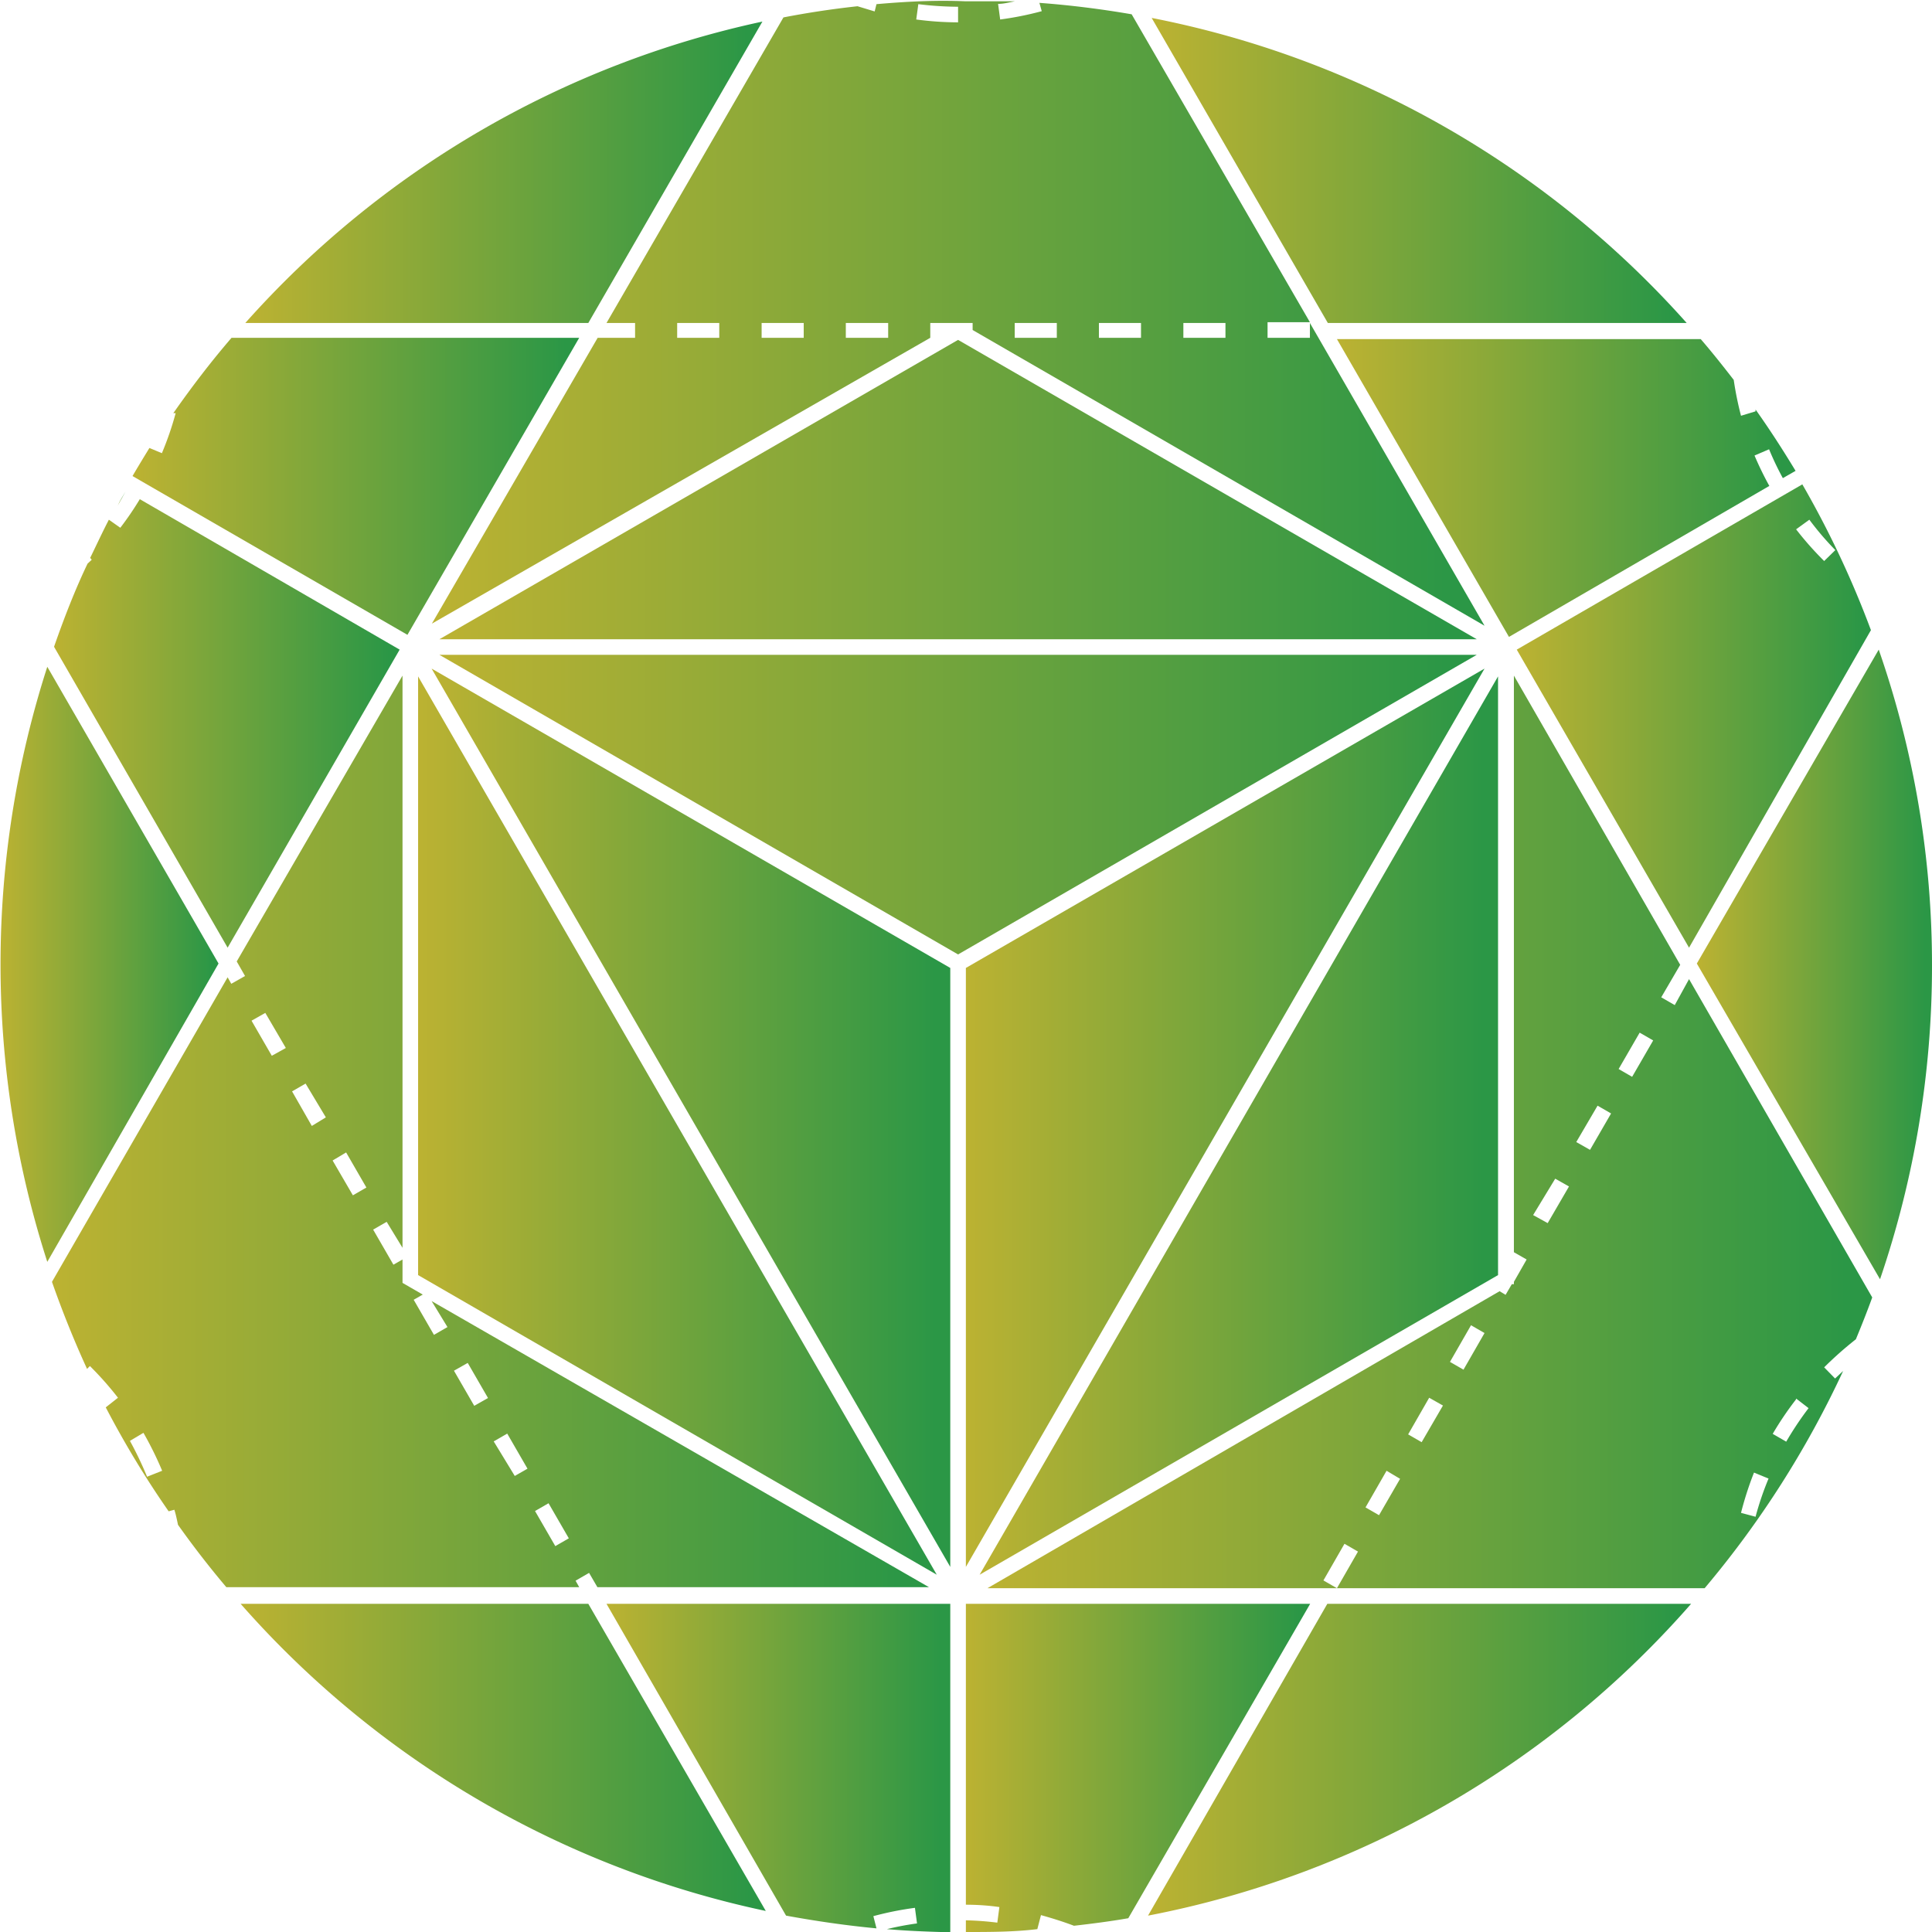
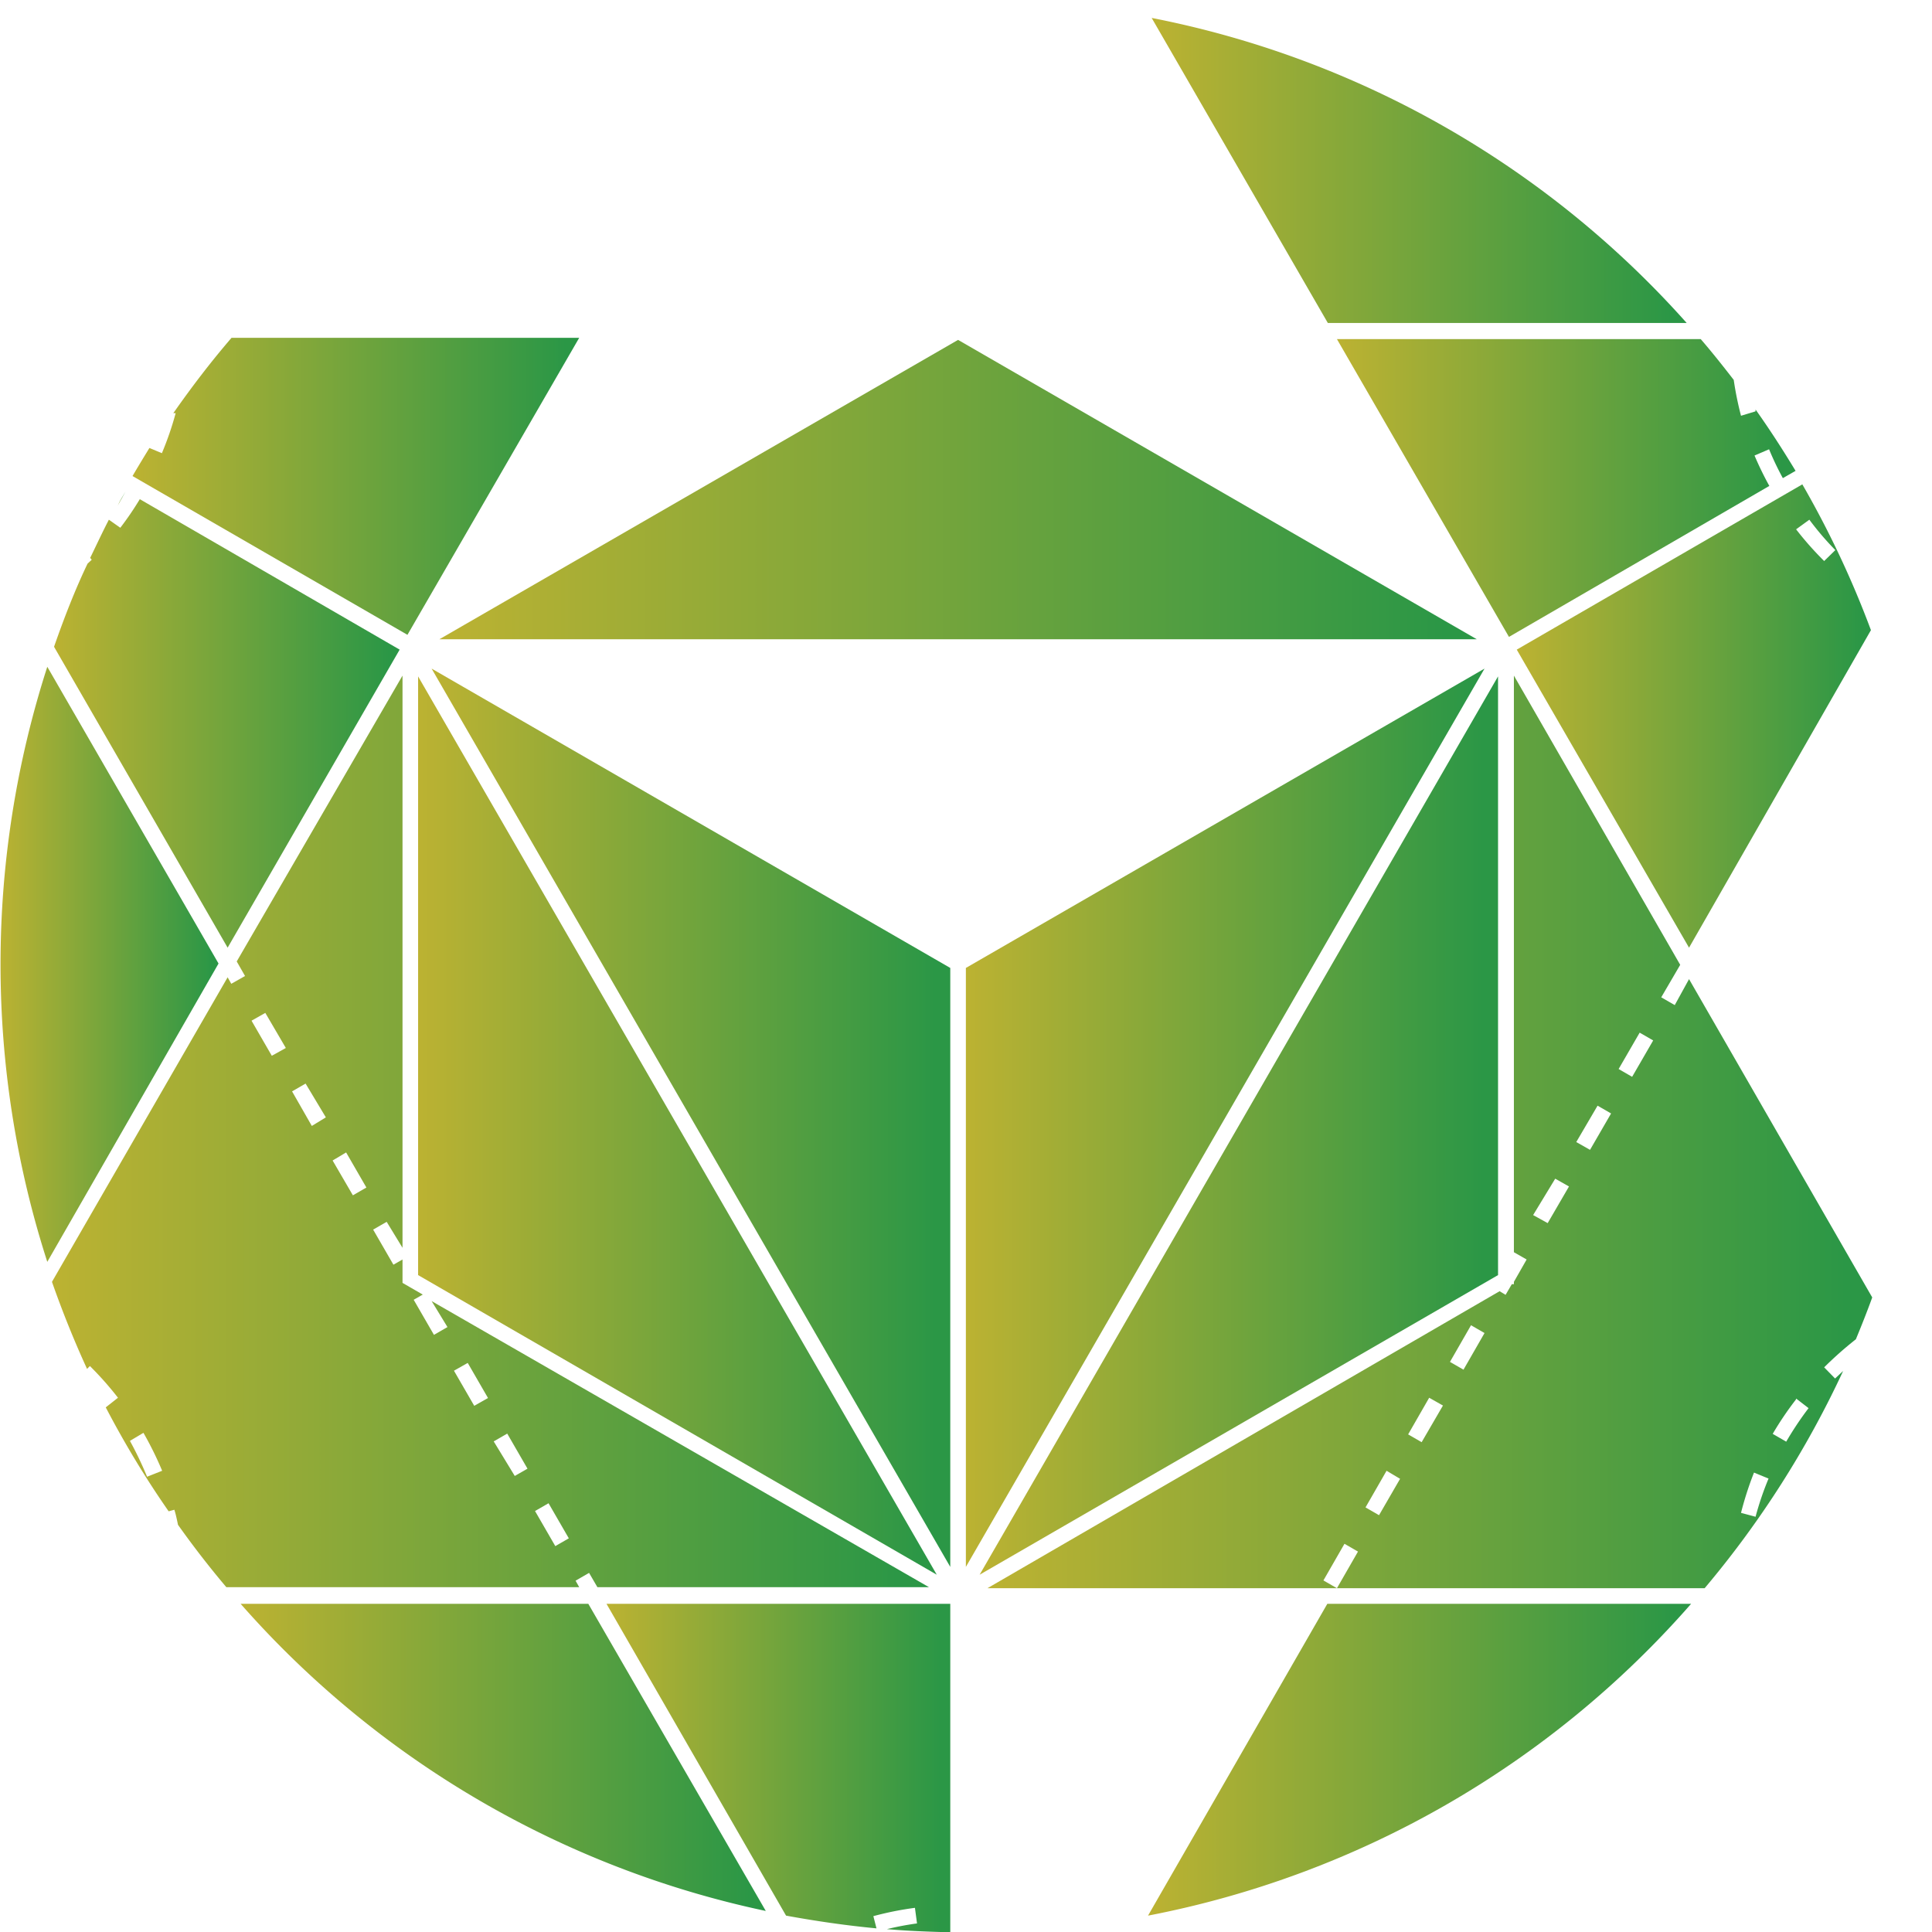
<svg xmlns="http://www.w3.org/2000/svg" xmlns:xlink="http://www.w3.org/1999/xlink" viewBox="0 0 74.35 74.35">
  <defs>
    <style>.cls-1{fill:url(#linear-gradient);}.cls-2{fill:url(#linear-gradient-2);}.cls-3{fill:url(#linear-gradient-3);}.cls-4{fill:url(#linear-gradient-4);}.cls-5{fill:url(#linear-gradient-5);}.cls-6{fill:url(#linear-gradient-6);}.cls-7{fill:url(#linear-gradient-7);}.cls-8{fill:url(#linear-gradient-8);}.cls-9{fill:url(#linear-gradient-9);}.cls-10{fill:url(#linear-gradient-10);}.cls-11{fill:url(#linear-gradient-11);}.cls-12{fill:url(#linear-gradient-12);}.cls-13{fill:url(#linear-gradient-13);}.cls-14{fill:url(#linear-gradient-14);}.cls-15{fill:url(#linear-gradient-15);}.cls-16{fill:url(#linear-gradient-16);}.cls-17{fill:url(#linear-gradient-17);}.cls-18{fill:url(#linear-gradient-18);}.cls-19{fill:url(#linear-gradient-19);}.cls-20{fill:url(#linear-gradient-20);}.cls-21{fill:url(#linear-gradient-21);}.cls-22{fill:url(#linear-gradient-22);}</style>
    <linearGradient id="linear-gradient" x1="16.91" y1="30.97" x2="56.83" y2="30.97" gradientUnits="userSpaceOnUse">
      <stop offset="0" stop-color="#bcb232" />
      <stop offset="0.97" stop-color="#2b9746" />
    </linearGradient>
    <linearGradient id="linear-gradient-2" x1="16.09" y1="43.31" x2="36.05" y2="43.31" xlink:href="#linear-gradient" />
    <linearGradient id="linear-gradient-3" x1="16.91" y1="18.84" x2="56.83" y2="18.84" xlink:href="#linear-gradient" />
    <linearGradient id="linear-gradient-4" x1="16.61" y1="43.01" x2="36.57" y2="43.01" xlink:href="#linear-gradient" />
    <linearGradient id="linear-gradient-5" x1="37.17" y1="43.01" x2="57.13" y2="43.01" xlink:href="#linear-gradient" />
    <linearGradient id="linear-gradient-6" x1="44.32" y1="6.56" x2="64.91" y2="6.56" xlink:href="#linear-gradient" />
    <linearGradient id="linear-gradient-7" x1="37.69" y1="43.31" x2="57.65" y2="43.31" xlink:href="#linear-gradient" />
    <linearGradient id="linear-gradient-8" x1="4.49" y1="19.17" x2="4.83" y2="19.17" xlink:href="#linear-gradient" />
    <linearGradient id="linear-gradient-9" x1="2.08" y1="27.85" x2="15.38" y2="27.85" xlink:href="#linear-gradient" />
    <linearGradient id="linear-gradient-10" x1="5.1" y1="18.76" x2="22.29" y2="18.76" xlink:href="#linear-gradient" />
    <linearGradient id="linear-gradient-11" x1="2.03" y1="43.57" x2="35.75" y2="43.57" xlink:href="#linear-gradient" />
    <linearGradient id="linear-gradient-12" x1="9.26" y1="67.63" x2="29.47" y2="67.63" xlink:href="#linear-gradient" />
    <linearGradient id="linear-gradient-13" x1="0" y1="37.11" x2="8.41" y2="37.11" xlink:href="#linear-gradient" />
    <linearGradient id="linear-gradient-14" x1="51.45" y1="18.76" x2="69.1" y2="18.76" xlink:href="#linear-gradient" />
    <linearGradient id="linear-gradient-15" x1="9.44" y1="6.63" x2="29.34" y2="6.63" xlink:href="#linear-gradient" />
    <linearGradient id="linear-gradient-16" x1="44.2" y1="67.7" x2="65.08" y2="67.7" xlink:href="#linear-gradient" />
    <linearGradient id="linear-gradient-17" x1="58.37" y1="27.56" x2="72.04" y2="27.56" xlink:href="#linear-gradient" />
    <linearGradient id="linear-gradient-18" x1="65.33" y1="37.11" x2="74.35" y2="37.11" xlink:href="#linear-gradient" />
    <linearGradient id="linear-gradient-19" x1="38" y1="43.57" x2="72.08" y2="43.57" xlink:href="#linear-gradient" />
    <linearGradient id="linear-gradient-20" x1="23.34" y1="68.03" x2="36.57" y2="68.03" xlink:href="#linear-gradient" />
    <linearGradient id="linear-gradient-21" x1="37.17" y1="68.03" x2="50.41" y2="68.03" xlink:href="#linear-gradient" />
    <linearGradient id="linear-gradient-22" x1="16.61" y1="12.04" x2="57.13" y2="12.04" xlink:href="#linear-gradient" />
  </defs>
  <g id="Layer_2" data-name="Layer 2">
    <g id="Layer_1-2" data-name="Layer 1">
-       <polygon class="cls-1" points="56.83 25.2 16.91 25.2 36.87 36.73 56.83 25.2" />
      <polygon class="cls-2" points="16.09 26.03 16.09 49.07 36.05 60.6 16.09 26.03" />
      <polygon class="cls-3" points="16.91 24.6 56.83 24.6 36.87 13.08 16.91 24.6" />
      <polygon class="cls-4" points="36.57 37.25 16.61 25.73 36.57 60.3 36.57 37.25" />
      <polygon class="cls-5" points="37.17 37.25 37.17 60.3 57.13 25.73 37.17 37.25" />
      <path class="cls-6" d="M64.91,12.43A37.09,37.09,0,0,0,44.32.69L51.1,12.43Z" />
      <polygon class="cls-7" points="57.65 26.03 37.7 60.6 57.65 49.07 57.65 26.03" />
      <path class="cls-8" d="M4.83,18.92l0,0-.3.54C4.61,19.27,4.72,19.1,4.83,18.92Z" />
      <path class="cls-9" d="M15.38,25l-10-5.79a11.84,11.84,0,0,1-.75,1.1L4.19,20c-.25.48-.49,1-.72,1.47l.06.07-.16.15c-.48,1-.91,2.11-1.29,3.2L8.76,36.47Z" />
      <path class="cls-10" d="M22.29,13H8.91c-.8.93-1.54,1.9-2.24,2.9l.09,0a12.18,12.18,0,0,1-.53,1.54l-.48-.2c-.22.36-.44.72-.65,1.08l10.58,6.11Z" />
      <path class="cls-11" d="M16.61,50.07l.61,1-.52.3-.78-1.35.35-.2-.78-.45v-.9l-.35.2-.78-1.35.52-.3.61,1V26l-6.38,11,.32.56-.53.3-.14-.25L2,49.33c.4,1.14.85,2.26,1.35,3.35l.11-.11a12.55,12.55,0,0,1,1.08,1.22l-.47.37a36.57,36.57,0,0,0,2.42,4l.22-.06c.06.19.1.39.14.58q.88,1.24,1.86,2.4H22.29l-.14-.25.52-.3.32.55H35.75ZM5.66,56.83A13.66,13.66,0,0,0,5,55.45l.52-.31a13.18,13.18,0,0,1,.72,1.46Zm4.8-16.2-.78-1.35.53-.3L11,40.33ZM12,43.33,11.24,42l.52-.3L12.54,43ZM13.58,46l-.78-1.34.52-.31.78,1.35Zm4.67,8.1-.78-1.35.53-.3.78,1.35Zm1.56,2.7L19,55.47l.52-.3.78,1.35Zm1.56,2.7-.78-1.35.52-.3.78,1.35Z" />
      <path class="cls-12" d="M9.26,61.72A37.15,37.15,0,0,0,29.47,73.54L22.64,61.72Z" />
      <path class="cls-13" d="M1.82,25.66a37.32,37.32,0,0,0,0,22.9L8.41,37.08Z" />
      <path class="cls-14" d="M68.09,18.7a12.63,12.63,0,0,1-.57-1.17l.56-.24a11.29,11.29,0,0,0,.53,1.11l.49-.28c-.49-.81-1-1.6-1.54-2.36,0,0,0,0,0,.07L67,16a12.49,12.49,0,0,1-.28-1.38c-.41-.53-.83-1.06-1.27-1.57h-14l6.62,11.46Z" />
-       <path class="cls-15" d="M29.34.83a37.06,37.06,0,0,0-19.9,11.6h13.2Z" />
      <path class="cls-16" d="M65.08,61.72h-14l-6.9,12A37.09,37.09,0,0,0,65.08,61.72Z" />
      <path class="cls-17" d="M65,36.47,72,24.25a37.33,37.33,0,0,0-2.64-5.61L58.37,25ZM69.63,20a11.35,11.35,0,0,0,1,1.17l-.43.42a12.4,12.4,0,0,1-1.08-1.22Z" />
-       <path class="cls-18" d="M72.35,49.23a37.29,37.29,0,0,0,2-12.06A36.88,36.88,0,0,0,72.3,25l-7,12.08Z" />
      <path class="cls-19" d="M50.93,60.82l.81-1.41.52.3-.81,1.41H65.6a37.35,37.35,0,0,0,5.33-8.36l-.31.29-.42-.43a14,14,0,0,1,1.22-1.08l0,0c.22-.53.43-1.06.63-1.61L65,37.68l-.55,1-.52-.3.73-1.25L58.26,26V48.19l.49.28-.49.86v.09l-.08,0-.24.41-.23-.14L38,61.12H51.45Zm18.19-7,.48.37a12.57,12.57,0,0,0-.86,1.29l-.52-.3A12.31,12.31,0,0,1,69.12,53.85ZM67.5,56.67l.56.23a11.58,11.58,0,0,0-.5,1.47L67,58.22A12.82,12.82,0,0,1,67.5,56.67ZM63.1,39.74l.52.3-.81,1.4-.52-.3Zm-1.62,2.81.52.3-.81,1.4-.53-.3Zm-1.63,2.81.53.3-.82,1.41L59,46.76ZM56.61,51l.52.3-.81,1.41-.52-.3ZM55,53.79l.53.3-.82,1.41-.52-.3ZM53.36,56.6l.52.31-.81,1.4-.52-.3Z" />
      <path class="cls-20" d="M23.34,61.72l6.91,12c1.15.21,2.31.38,3.48.49l-.12-.47a12.24,12.24,0,0,1,1.6-.32l.08.6a11.3,11.3,0,0,0-1.16.22c.8.07,1.62.1,2.44.12V61.72Z" />
-       <path class="cls-21" d="M40.06,73.7c.43.12.85.25,1.27.41.7-.08,1.4-.17,2.09-.29l7-12.1H37.17V73.3q.66,0,1.29.09l-.08.6a11.87,11.87,0,0,0-1.21-.09v.45c.93,0,1.84,0,2.75-.11Z" />
-       <path class="cls-22" d="M24.44,12.43V13H23l-6.38,11L35.8,13v-.57h1l.08,0,.08,0h.47v.27L57.13,24.08,50.41,12.43V13H48.78v-.6h1.63L43.55.55C42.39.35,41.21.2,40,.11l.09.32a12.24,12.24,0,0,1-1.6.32l-.08-.6c.22,0,.43-.06.65-.1-.63,0-1.27,0-1.91,0C36,0,34.87.06,33.73.16l-.07.28L33,.24c-1,.11-1.92.25-2.85.43L23.34,12.43Zm21.1,0h1.62V13H45.54Zm-3.25,0h1.62V13H42.29Zm-3.24,0h1.62V13H39.05ZM35.34.16a13,13,0,0,0,1.53.1v.6h0A12.32,12.32,0,0,1,35.26.75ZM32.55,12.43h1.63V13H32.55Zm-3.24,0h1.62V13H29.31Zm-3.25,0h1.62V13H26.06Z" />
    </g>
  </g>
</svg>